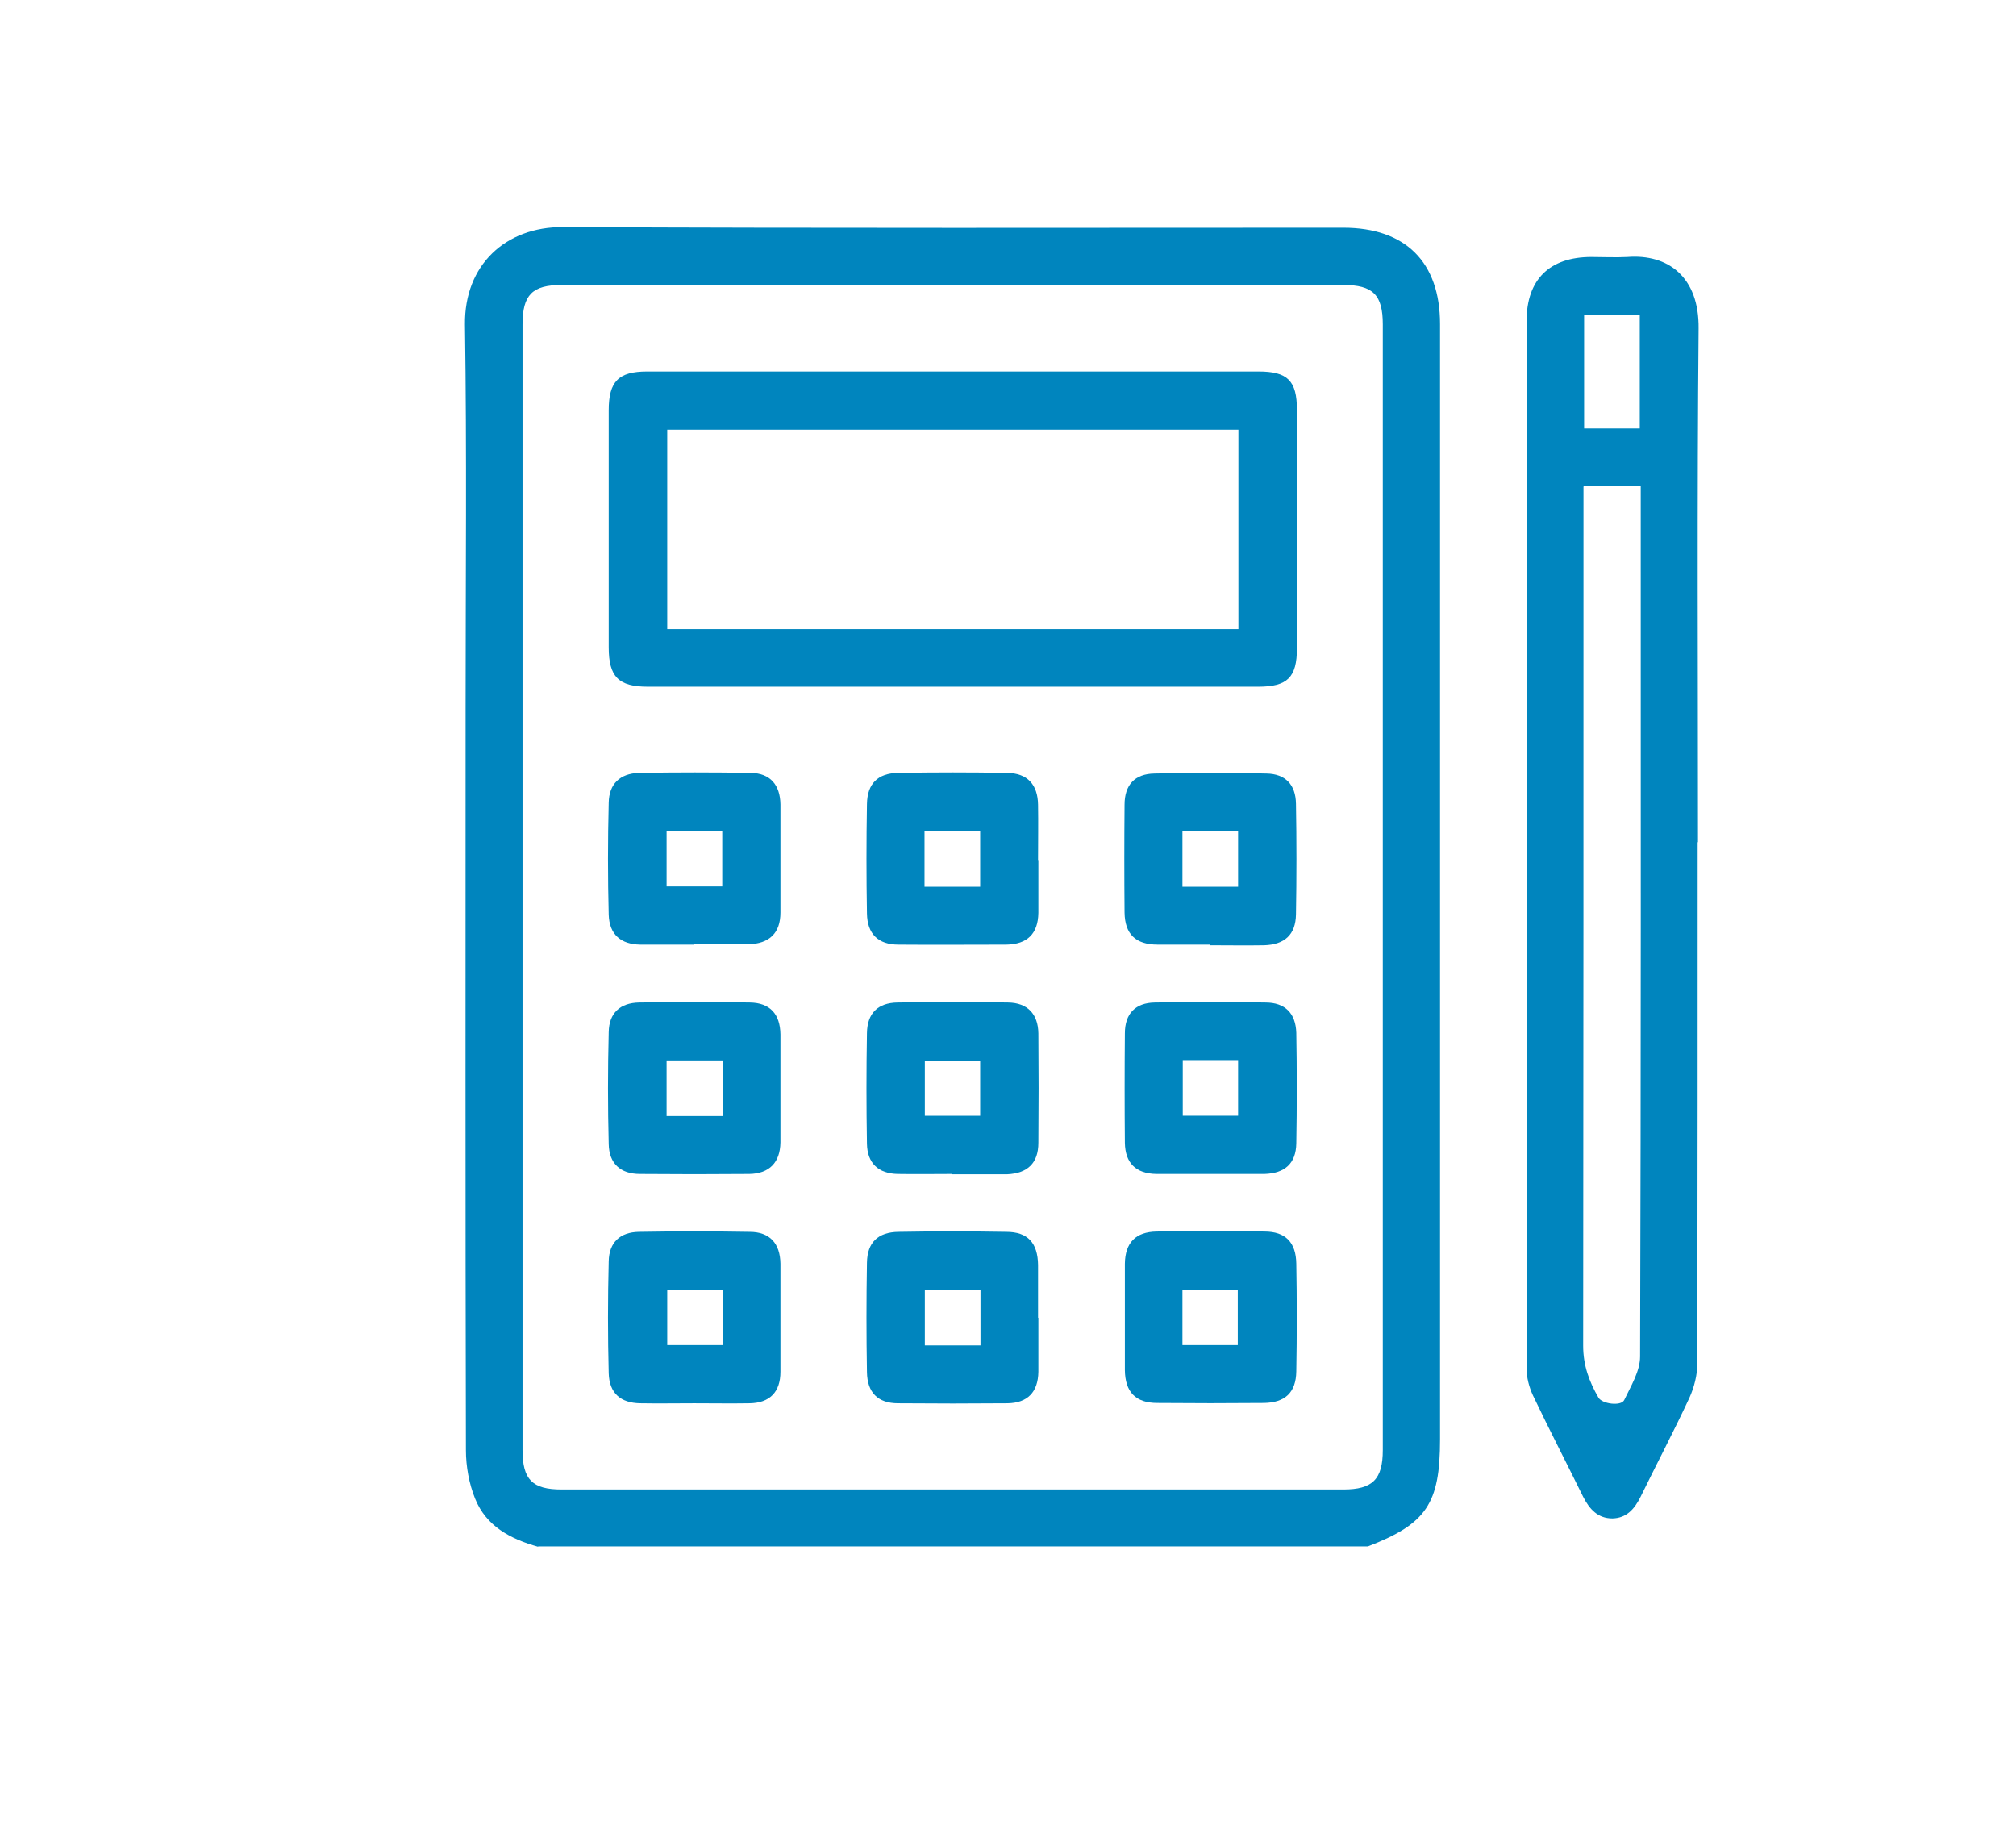
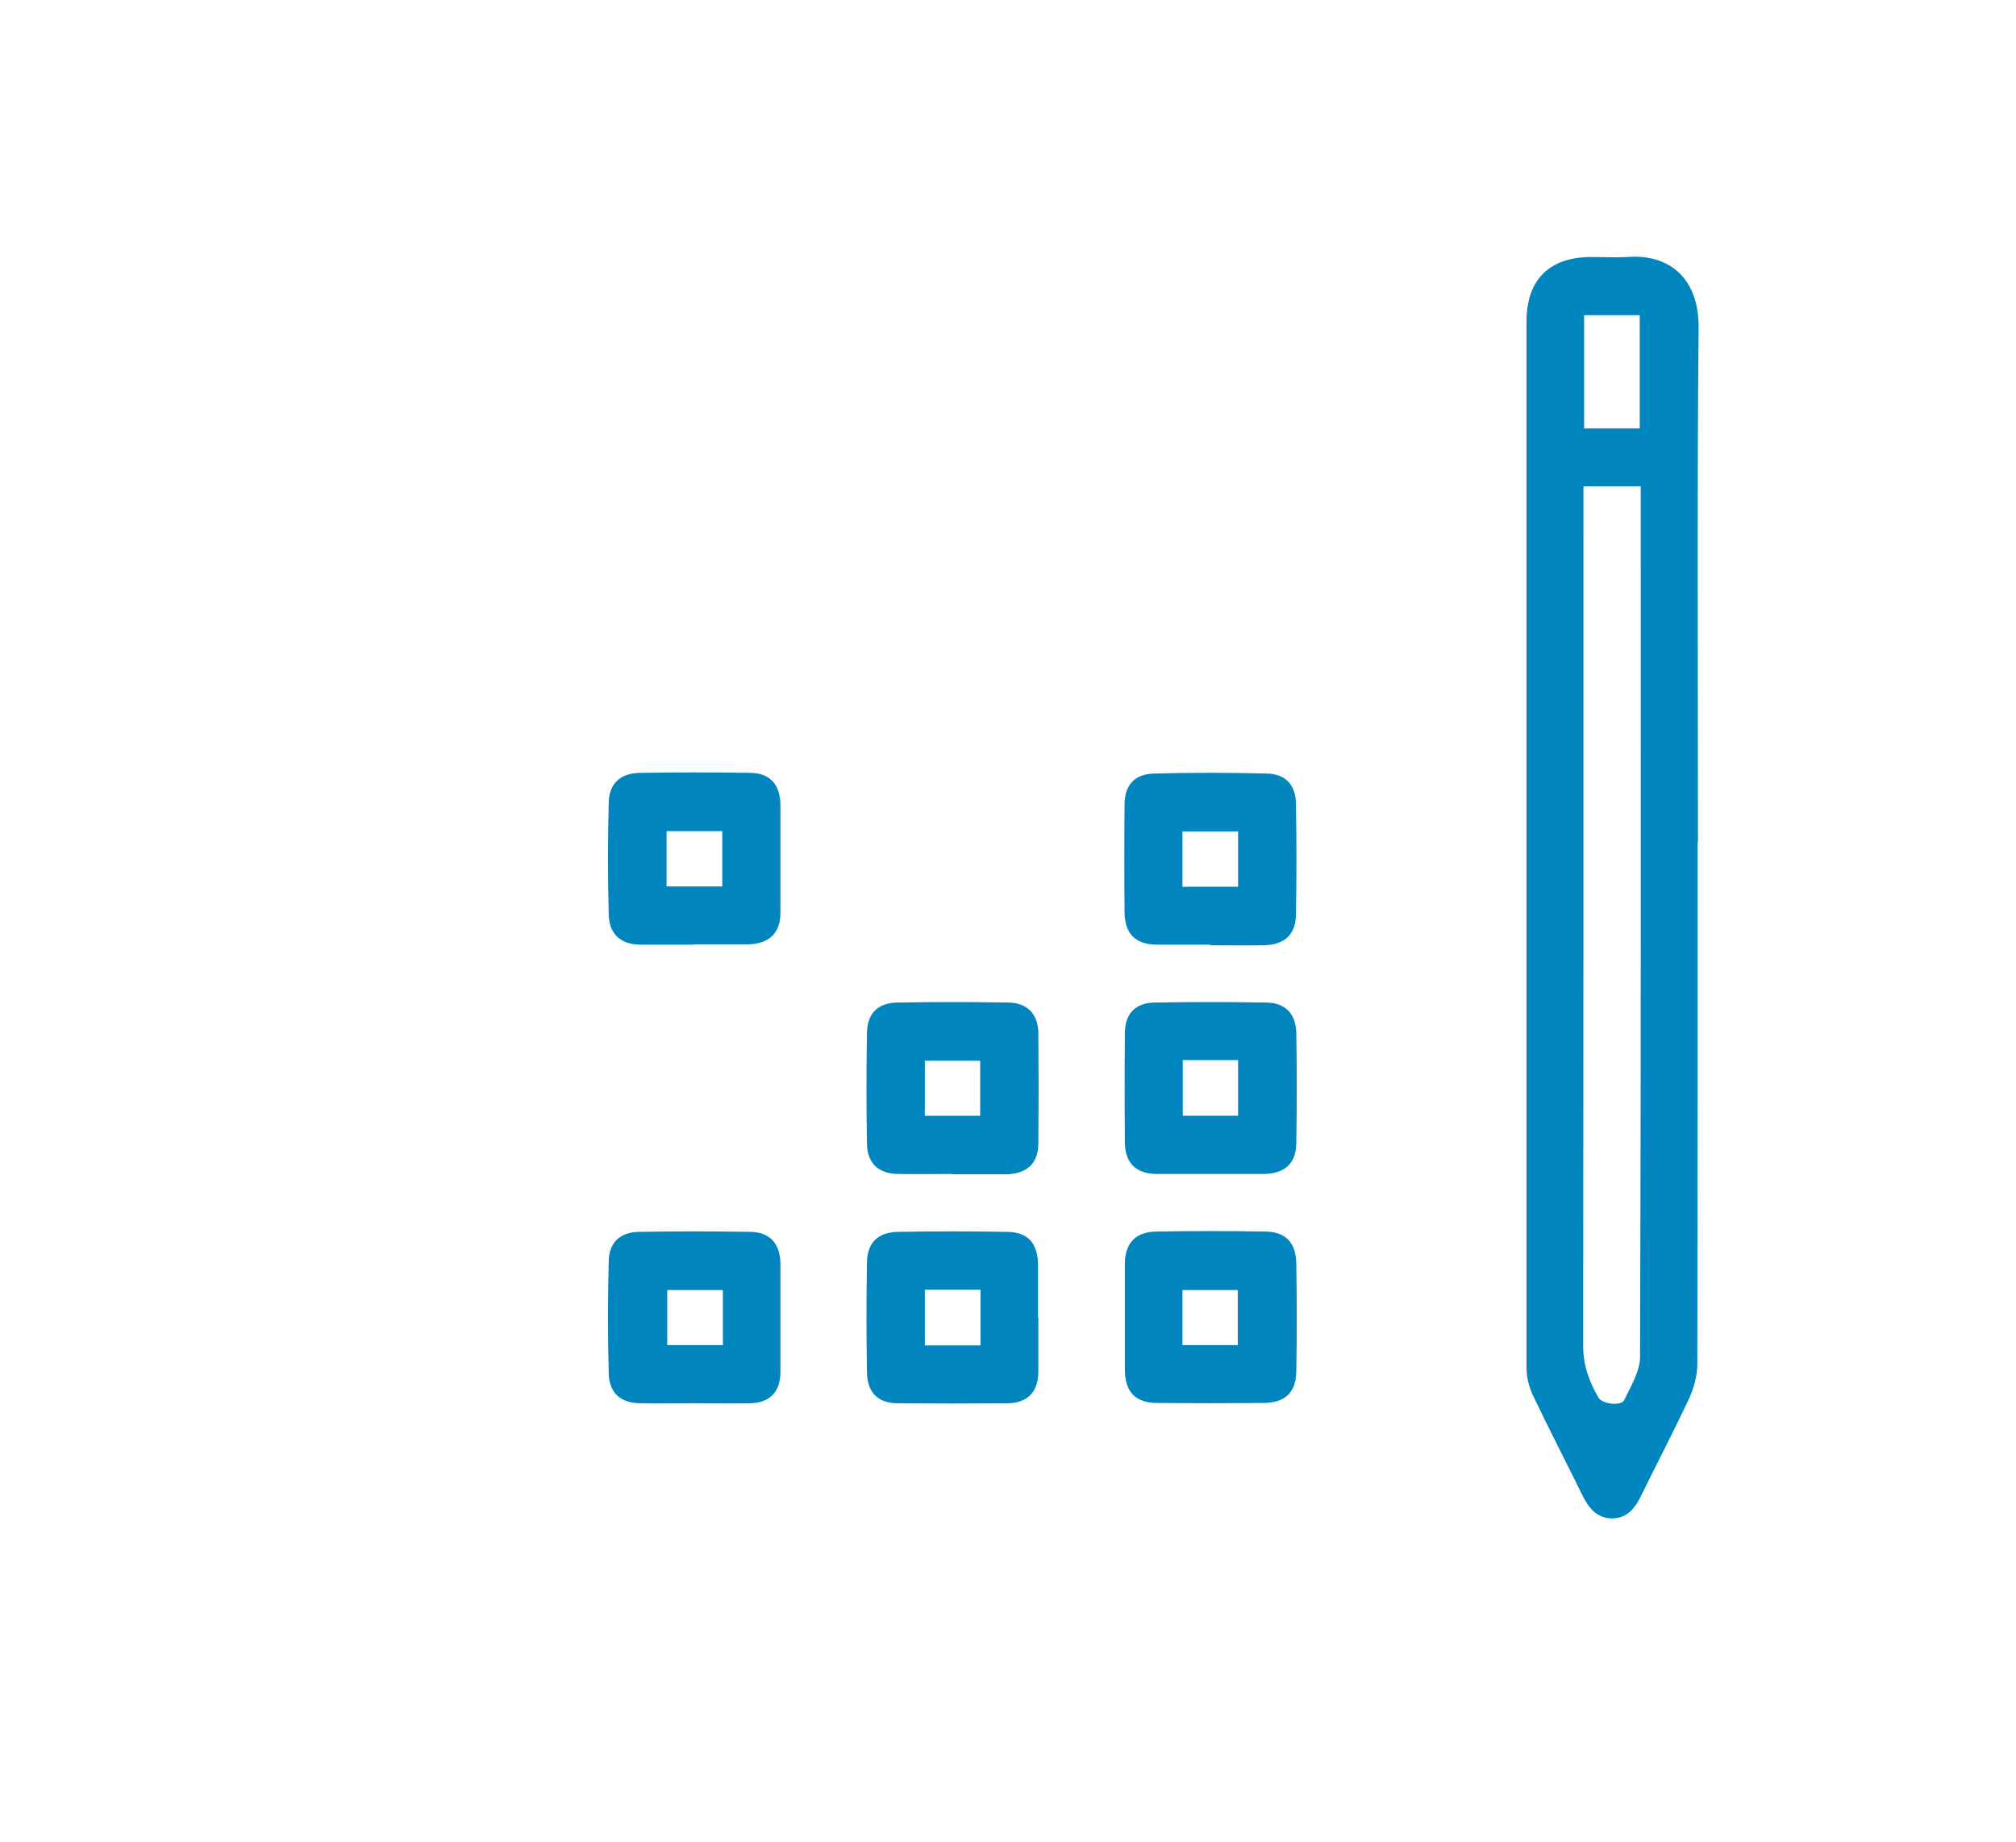
<svg xmlns="http://www.w3.org/2000/svg" id="Layer_1" viewBox="0 0 63.39 57.91">
  <defs>
    <style>.cls-1{fill:#0085be;}</style>
  </defs>
-   <path class="cls-1" d="M16.92,48.63c-.86-.24-1.63-.64-1.98-1.51-.19-.47-.29-1.01-.29-1.53-.02-7.79-.01-15.58-.01-23.36,0-4.01,.04-8.02-.02-12.03-.02-1.87,1.28-3.07,3.08-3.06,8.18,.04,16.36,.02,24.54,.02,1.95,0,3.04,1.08,3.04,3.03,0,11.69,0,23.38,0,35.06,0,2.03-.43,2.66-2.27,3.37H16.92Zm-.49-20.73c0,5.9,0,11.8,0,17.69,0,.93,.31,1.24,1.23,1.24,8.19,0,16.38,0,24.58,0,.92,0,1.24-.32,1.24-1.24,0-11.8,0-23.59,0-35.39,0-.93-.31-1.24-1.24-1.24-8.19,0-16.38,0-24.58,0-.92,0-1.23,.31-1.23,1.24,0,5.9,0,11.8,0,17.69Z" />
  <path class="cls-1" d="M53.38,26.47c0,5.47,0,10.93-.01,16.4,0,.36-.1,.75-.25,1.08-.49,1.05-1.03,2.08-1.54,3.12-.19,.38-.44,.66-.88,.67-.46,0-.72-.29-.92-.68-.52-1.06-1.07-2.12-1.58-3.19-.12-.26-.2-.56-.2-.85,0-10.97,0-21.95,0-32.92,0-1.31,.72-2.02,2.04-2.02,.38,0,.76,.02,1.13,0,1.27-.1,2.26,.62,2.24,2.25-.05,5.38-.02,10.77-.02,16.16Zm-3.59-11.17c0,.21,0,.38,0,.55,0,8.82,0,17.64-.01,26.46,0,.62,.19,1.13,.48,1.63,.11,.2,.71,.28,.81,.08,.21-.44,.5-.91,.5-1.37,.03-8.97,.02-17.94,.02-26.91v-.45h-1.79Zm.02-1.83h1.75v-3.56h-1.75v3.56Z" />
-   <path class="cls-1" d="M29.96,21.59c-3.2,0-6.39,0-9.59,0-.92,0-1.23-.31-1.23-1.24,0-2.48,0-4.96,0-7.45,0-.91,.31-1.22,1.21-1.22,6.41,0,12.82,0,19.22,0,.92,0,1.21,.29,1.21,1.21,0,2.5,0,4.99,0,7.49,0,.92-.3,1.21-1.22,1.21-3.2,0-6.39,0-9.59,0Zm8.98-8.08H20.98v6.27h17.96v-6.27Z" />
  <path class="cls-1" d="M21.83,29.7c-.57,0-1.13,0-1.7,0-.61-.01-.97-.32-.99-.94-.03-1.17-.03-2.34,0-3.52,.01-.59,.35-.92,.95-.94,1.17-.02,2.34-.02,3.52,0,.61,.01,.92,.38,.93,.99,0,1.13,0,2.26,0,3.4,0,.65-.35,.98-1.01,1-.03,0-.05,0-.08,0-.54,0-1.08,0-1.62,0Zm-.87-3.57v1.74h1.75v-1.74h-1.75Z" />
-   <path class="cls-1" d="M32.65,27.04c0,.55,0,1.1,0,1.66-.01,.66-.35,.99-1.01,1-1.13,0-2.26,.01-3.39,0-.63,0-.98-.33-.99-.98-.02-1.14-.02-2.29,0-3.44,.01-.64,.34-.97,.98-.98,1.14-.02,2.29-.02,3.43,0,.64,.01,.96,.37,.97,1,.01,.58,0,1.16,0,1.74Zm-3.58,.84h1.75v-1.74h-1.75v1.74Z" />
  <path class="cls-1" d="M38.06,29.7c-.55,0-1.1,0-1.66,0-.69,0-1.03-.33-1.04-1.01-.01-1.13-.01-2.26,0-3.39,0-.62,.32-.97,.94-.98,1.17-.03,2.34-.03,3.52,0,.6,.01,.92,.35,.93,.95,.02,1.16,.02,2.32,0,3.48-.01,.64-.36,.95-1,.97-.57,.01-1.13,0-1.7,0Zm-.88-1.82h1.75v-1.74h-1.75v1.74Z" />
-   <path class="cls-1" d="M24.54,34.22c0,.57,0,1.13,0,1.7-.01,.63-.35,.98-.98,.99-1.15,.01-2.29,.01-3.44,0-.61,0-.97-.33-.98-.94-.03-1.17-.03-2.34,0-3.52,.01-.6,.36-.92,.96-.93,1.16-.02,2.32-.02,3.48,0,.63,.01,.95,.36,.96,1,0,.03,0,.05,0,.08,0,.54,0,1.08,0,1.62Zm-3.58,.87h1.76v-1.75h-1.76v1.75Z" />
  <path class="cls-1" d="M21.83,44.12c-.57,0-1.13,.01-1.7,0-.62-.01-.97-.32-.99-.94-.03-1.17-.03-2.34,0-3.52,.01-.6,.36-.92,.95-.93,1.16-.02,2.32-.02,3.48,0,.63,0,.96,.36,.97,1,0,1.13,0,2.26,0,3.4,0,.64-.34,.98-.97,.99-.58,.01-1.16,0-1.74,0Zm.9-3.56h-1.75v1.73h1.75v-1.73Z" />
  <path class="cls-1" d="M29.93,36.91c-.57,0-1.13,.01-1.7,0-.61-.01-.96-.34-.97-.95-.02-1.16-.02-2.32,0-3.48,.01-.62,.34-.95,.96-.96,1.16-.02,2.32-.02,3.48,0,.61,.01,.94,.36,.95,.97,.01,1.14,.01,2.29,0,3.44,0,.64-.34,.96-.98,.99-.03,0-.05,0-.08,0-.55,0-1.1,0-1.66,0Zm-.85-1.83h1.74v-1.73h-1.74v1.73Z" />
  <path class="cls-1" d="M38.06,36.91c-.57,0-1.13,0-1.7,0-.64-.01-.98-.34-.99-.98-.01-1.14-.01-2.29,0-3.44,0-.62,.33-.96,.94-.97,1.16-.02,2.32-.02,3.48,0,.62,0,.95,.34,.97,.95,.02,1.16,.02,2.32,0,3.48-.01,.63-.36,.94-1,.96-.03,0-.05,0-.08,0-.54,0-1.08,0-1.62,0Zm-.87-3.58v1.75h1.74v-1.75h-1.74Z" />
  <path class="cls-1" d="M32.65,41.43c0,.57,0,1.13,0,1.7-.01,.64-.34,.98-.97,.99-1.14,.01-2.29,.01-3.44,0-.64,0-.97-.34-.98-.98-.02-1.14-.02-2.29,0-3.44,.01-.64,.35-.96,.99-.97,1.13-.02,2.26-.02,3.39,0,.68,0,.99,.35,1,1.04,0,.55,0,1.1,0,1.66Zm-3.57,.87h1.75v-1.75h-1.75v1.75Z" />
  <path class="cls-1" d="M35.37,41.39c0-.55,0-1.1,0-1.66,.01-.66,.34-1,1-1.01,1.13-.02,2.26-.02,3.39,0,.66,0,.99,.34,1,1.01,.02,1.13,.02,2.26,0,3.39-.01,.66-.35,.98-1.02,.99-1.12,.01-2.24,.01-3.35,0-.68,0-1.01-.34-1.02-1.03,0-.57,0-1.13,0-1.7Zm1.81,.9h1.74v-1.73h-1.74v1.73Z" />
</svg>